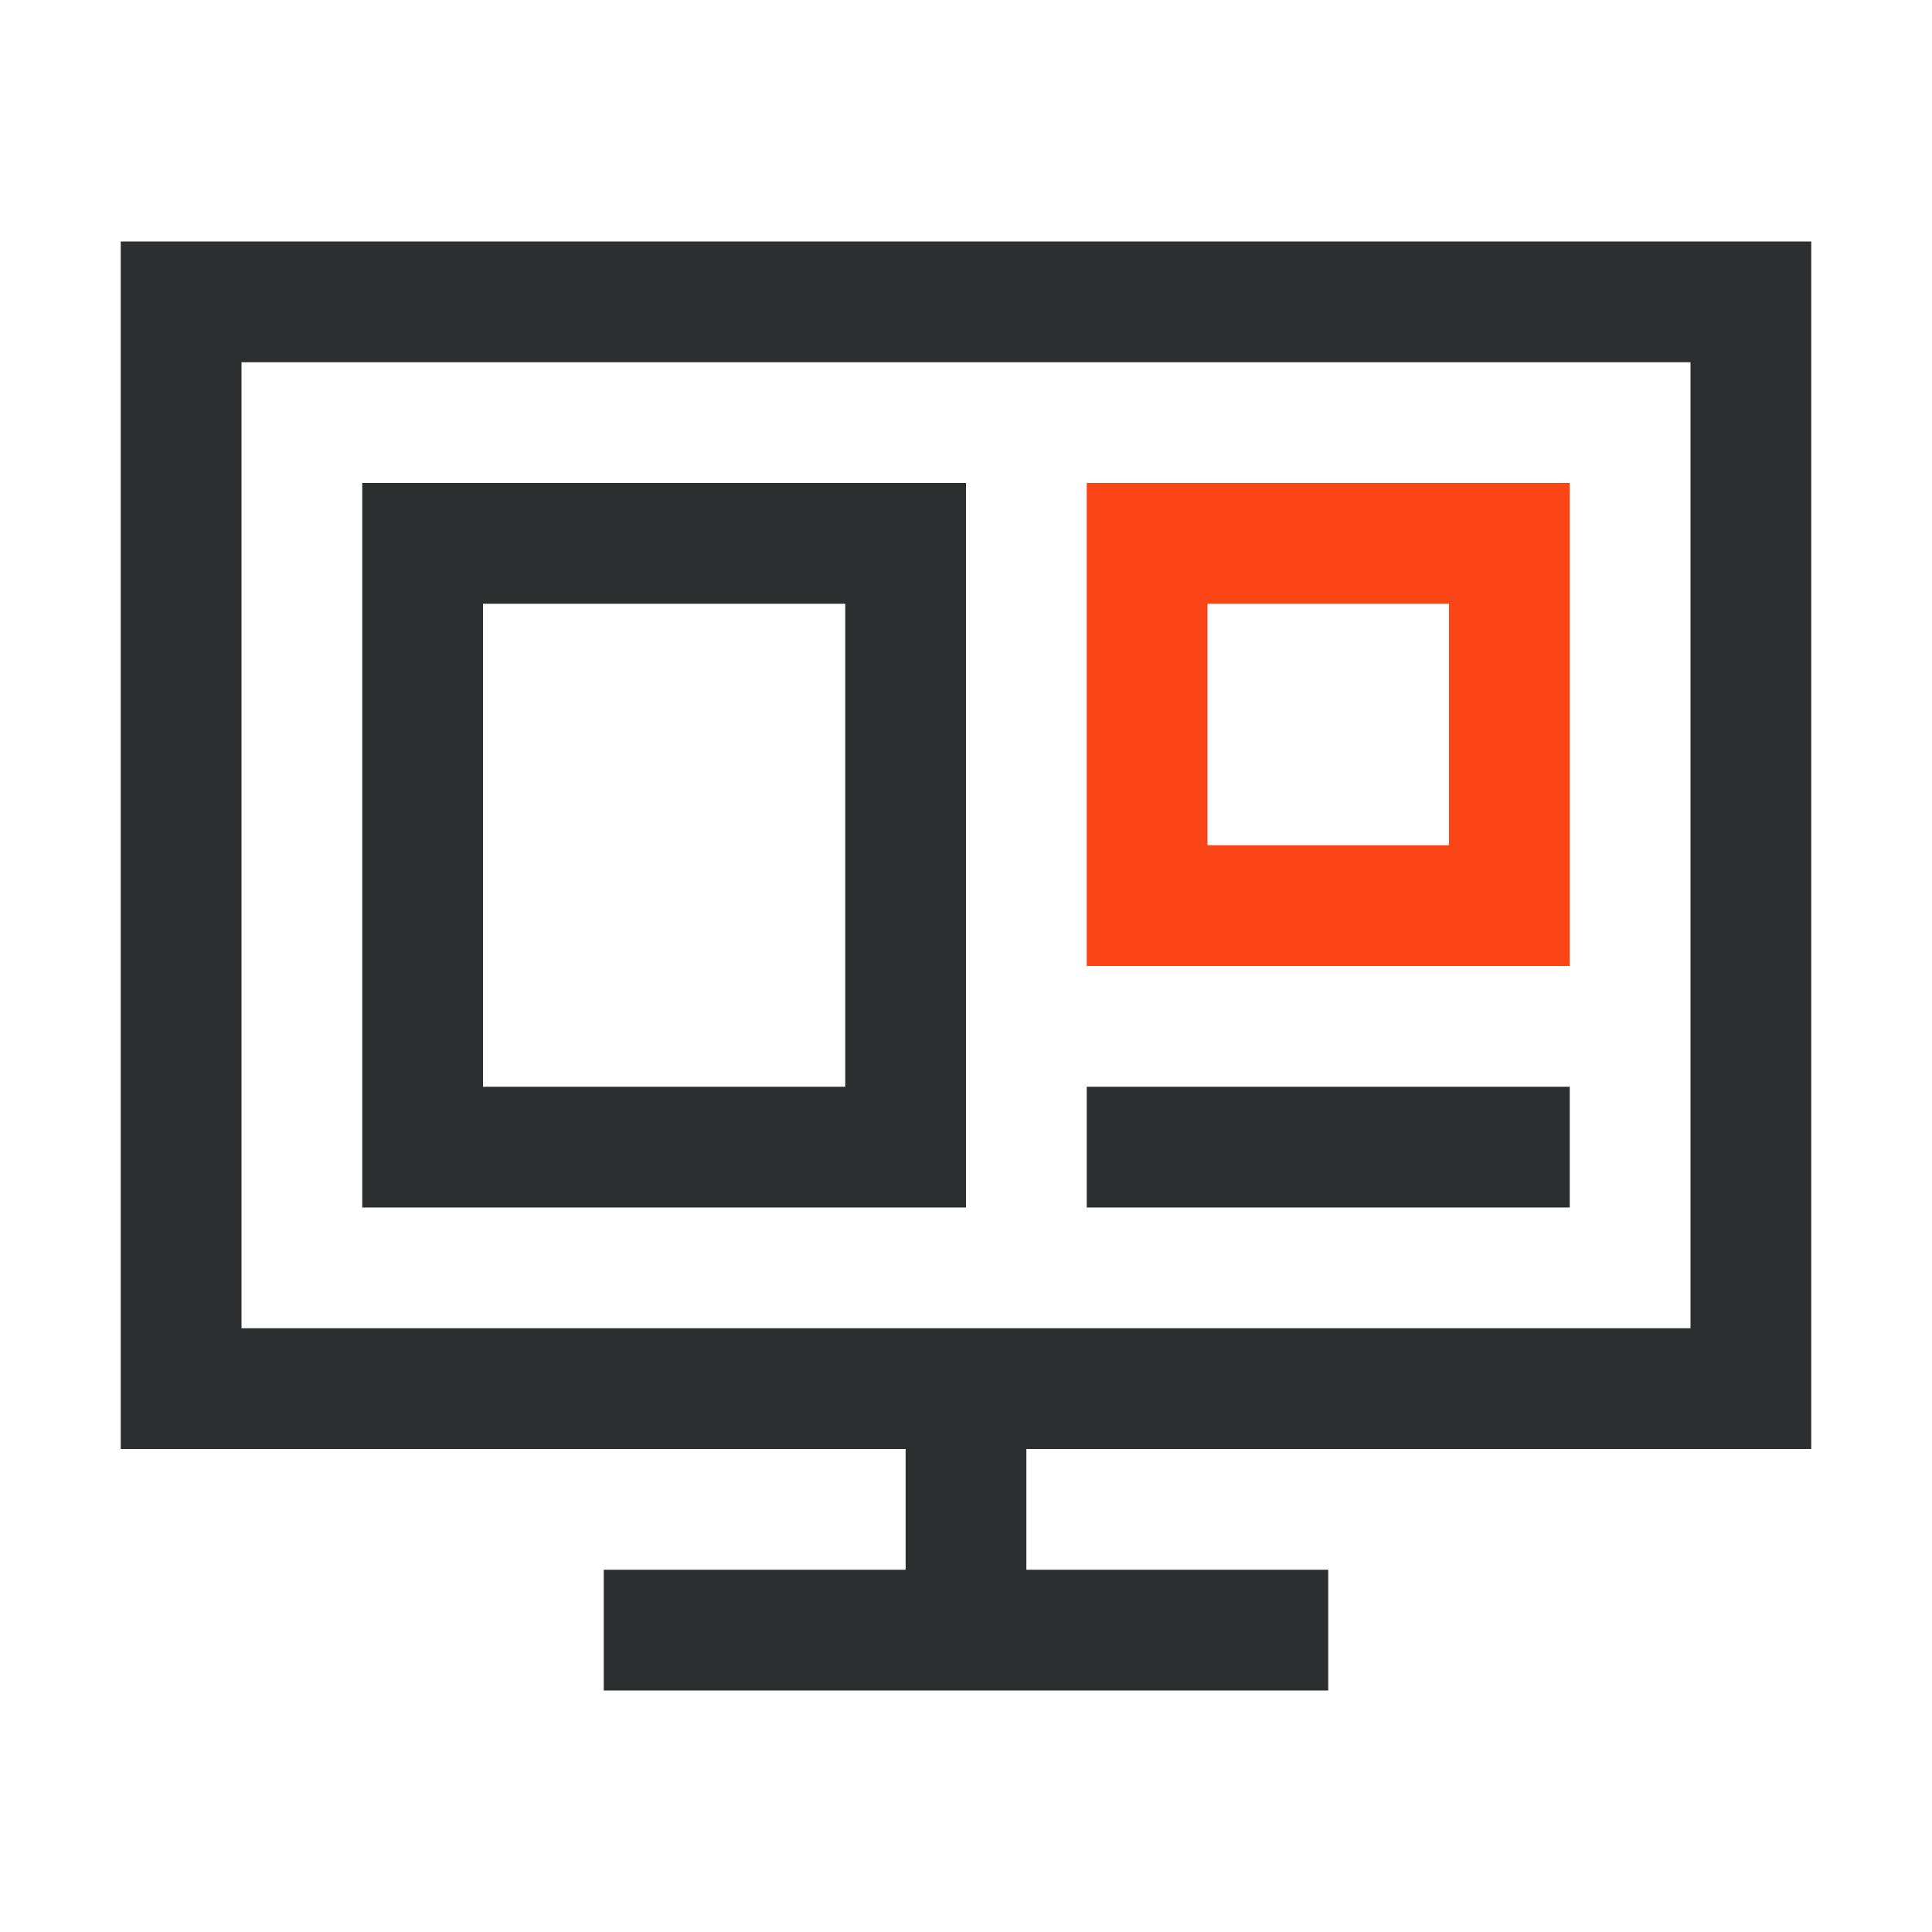
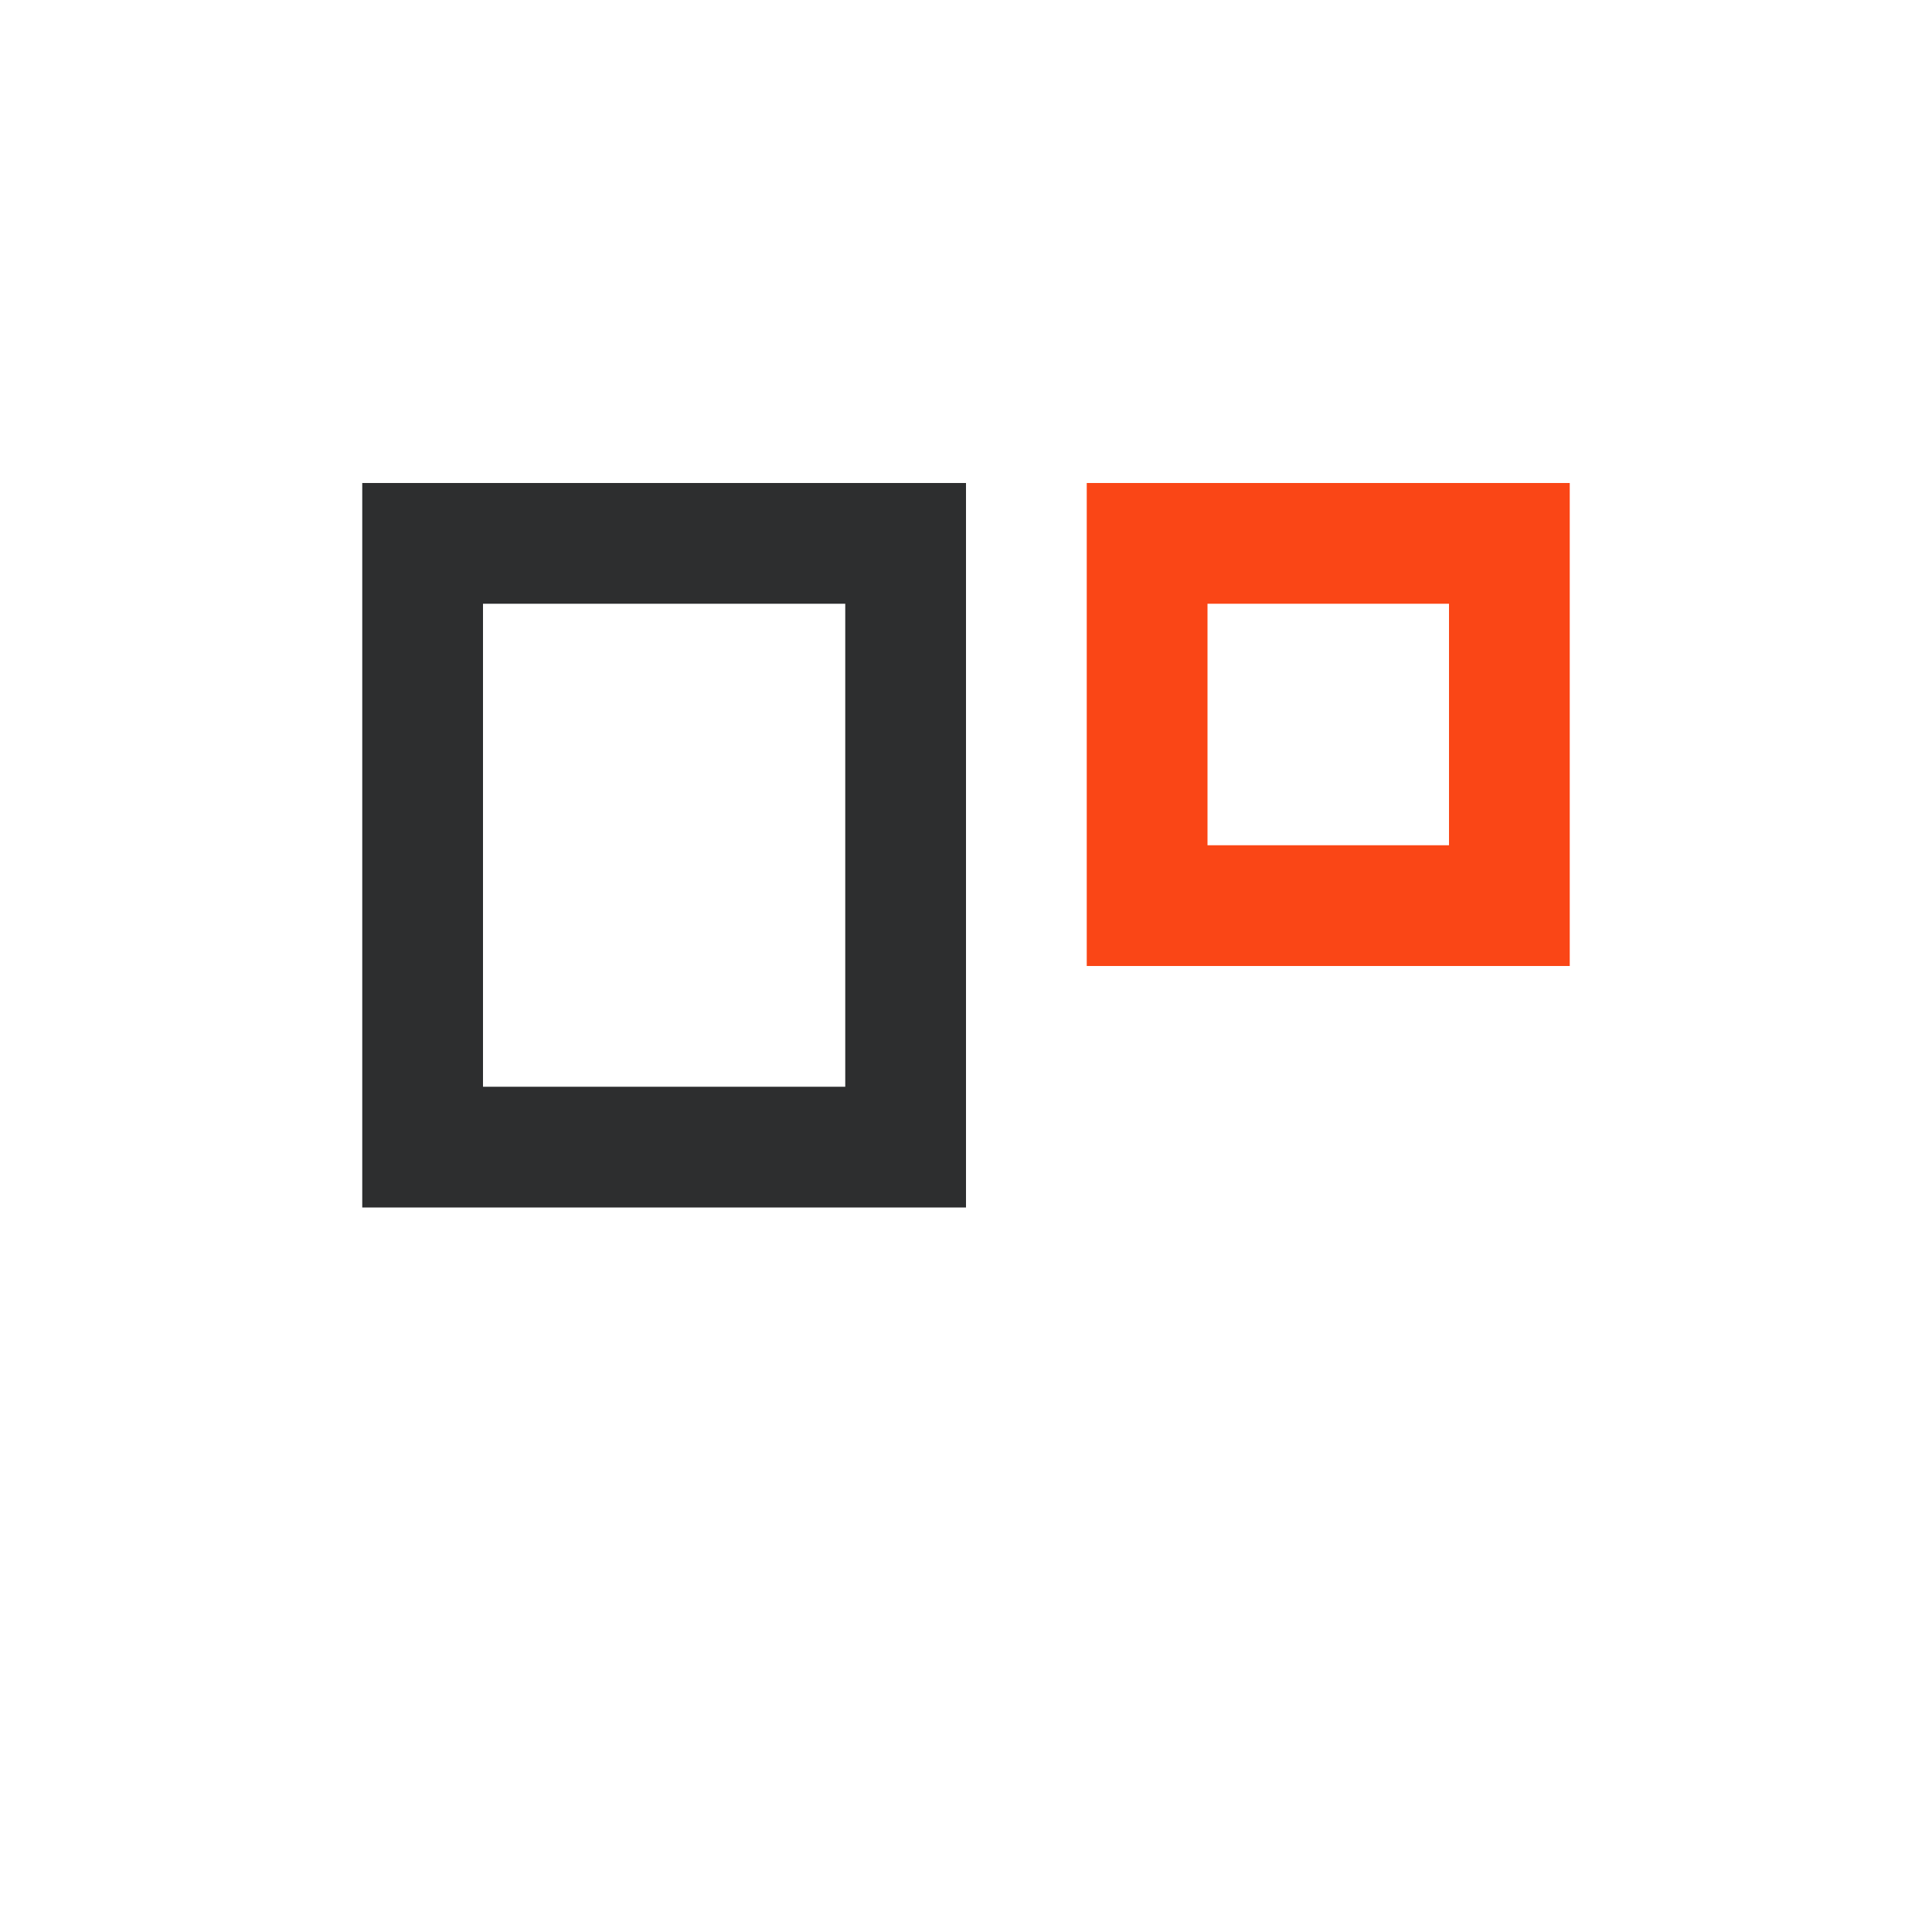
<svg xmlns="http://www.w3.org/2000/svg" width="64" height="64" viewBox="0 0 64 64" fill="none">
  <g id="64px/gray/seamless-integration ">
-     <path id="monitor" fill-rule="evenodd" clip-rule="evenodd" d="M4 8H60V48H34V52H44V56H20V52H30V48H4V8ZM56 44V12H8V44H56Z" fill="#2D2E2F" />
    <rect id="Rectangle" x="14" y="18" width="16" height="20" stroke="#2D2E2F" stroke-width="4" stroke-linecap="square" />
    <rect id="Rectangle_2" x="38" y="18" width="12" height="12" stroke="#FA4616" stroke-width="4" />
-     <rect id="Rectangle_3" x="36" y="36" width="16" height="4" fill="#2D2E2F" />
  </g>
</svg>